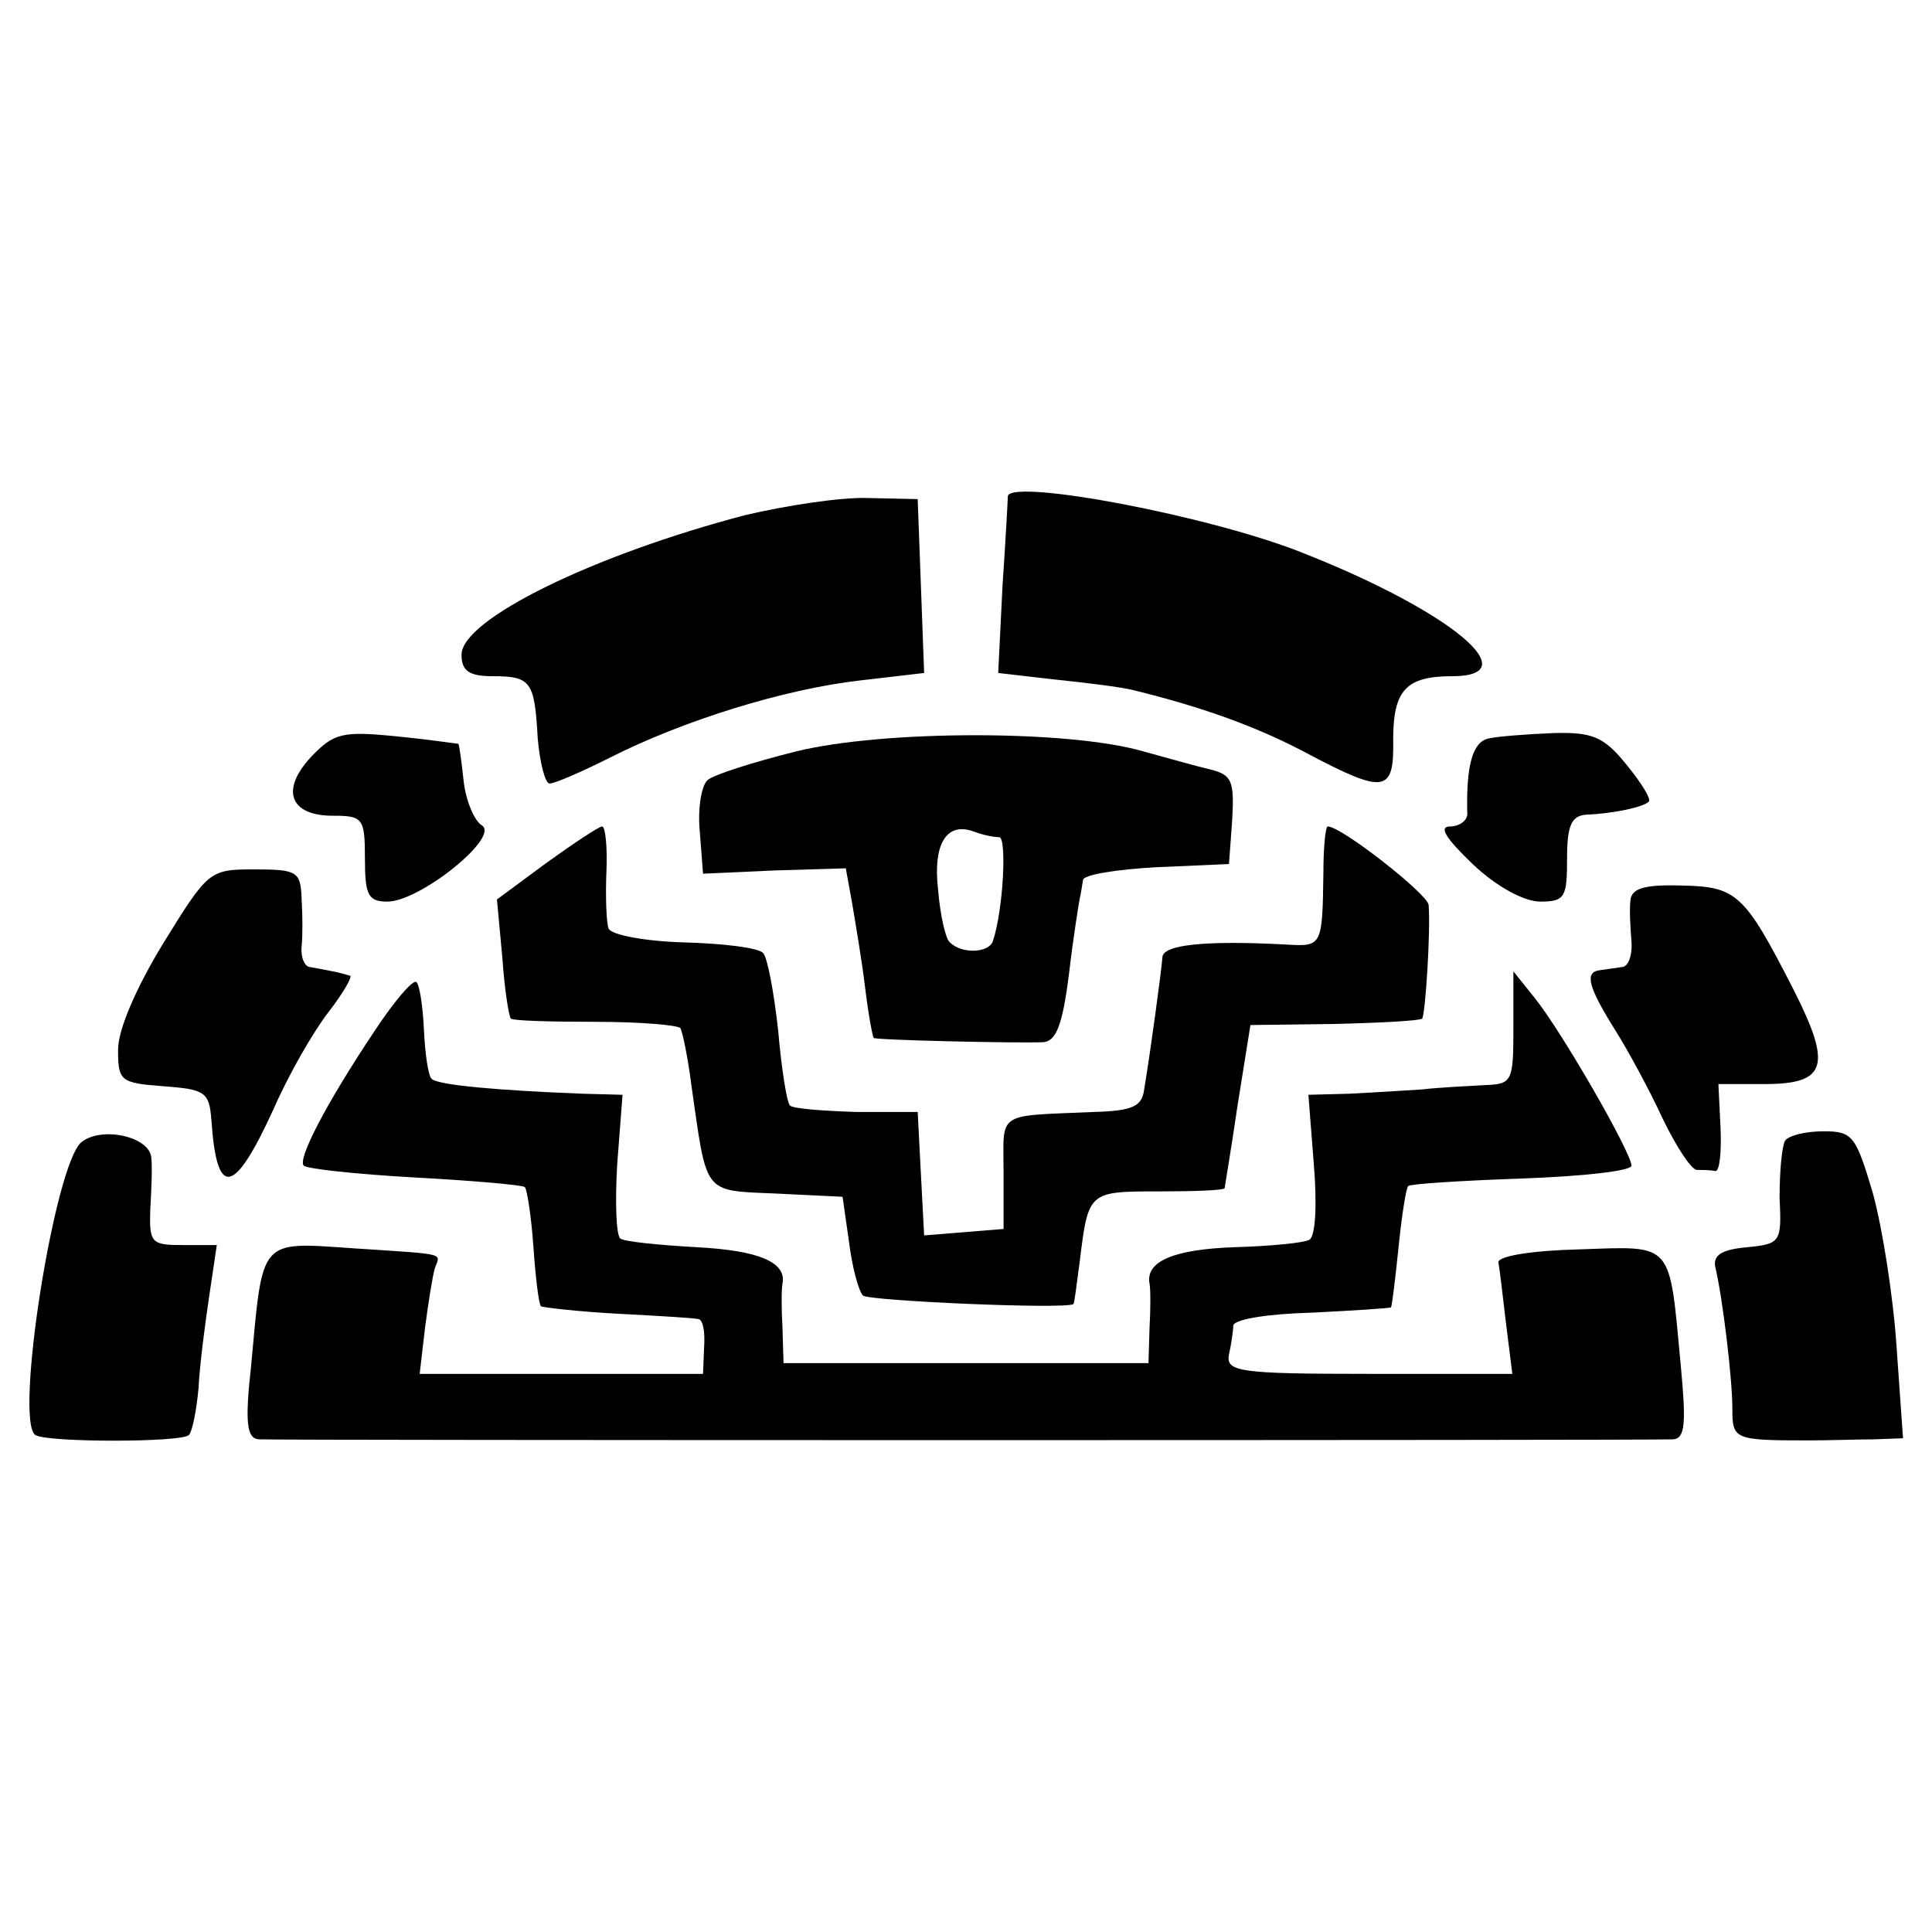
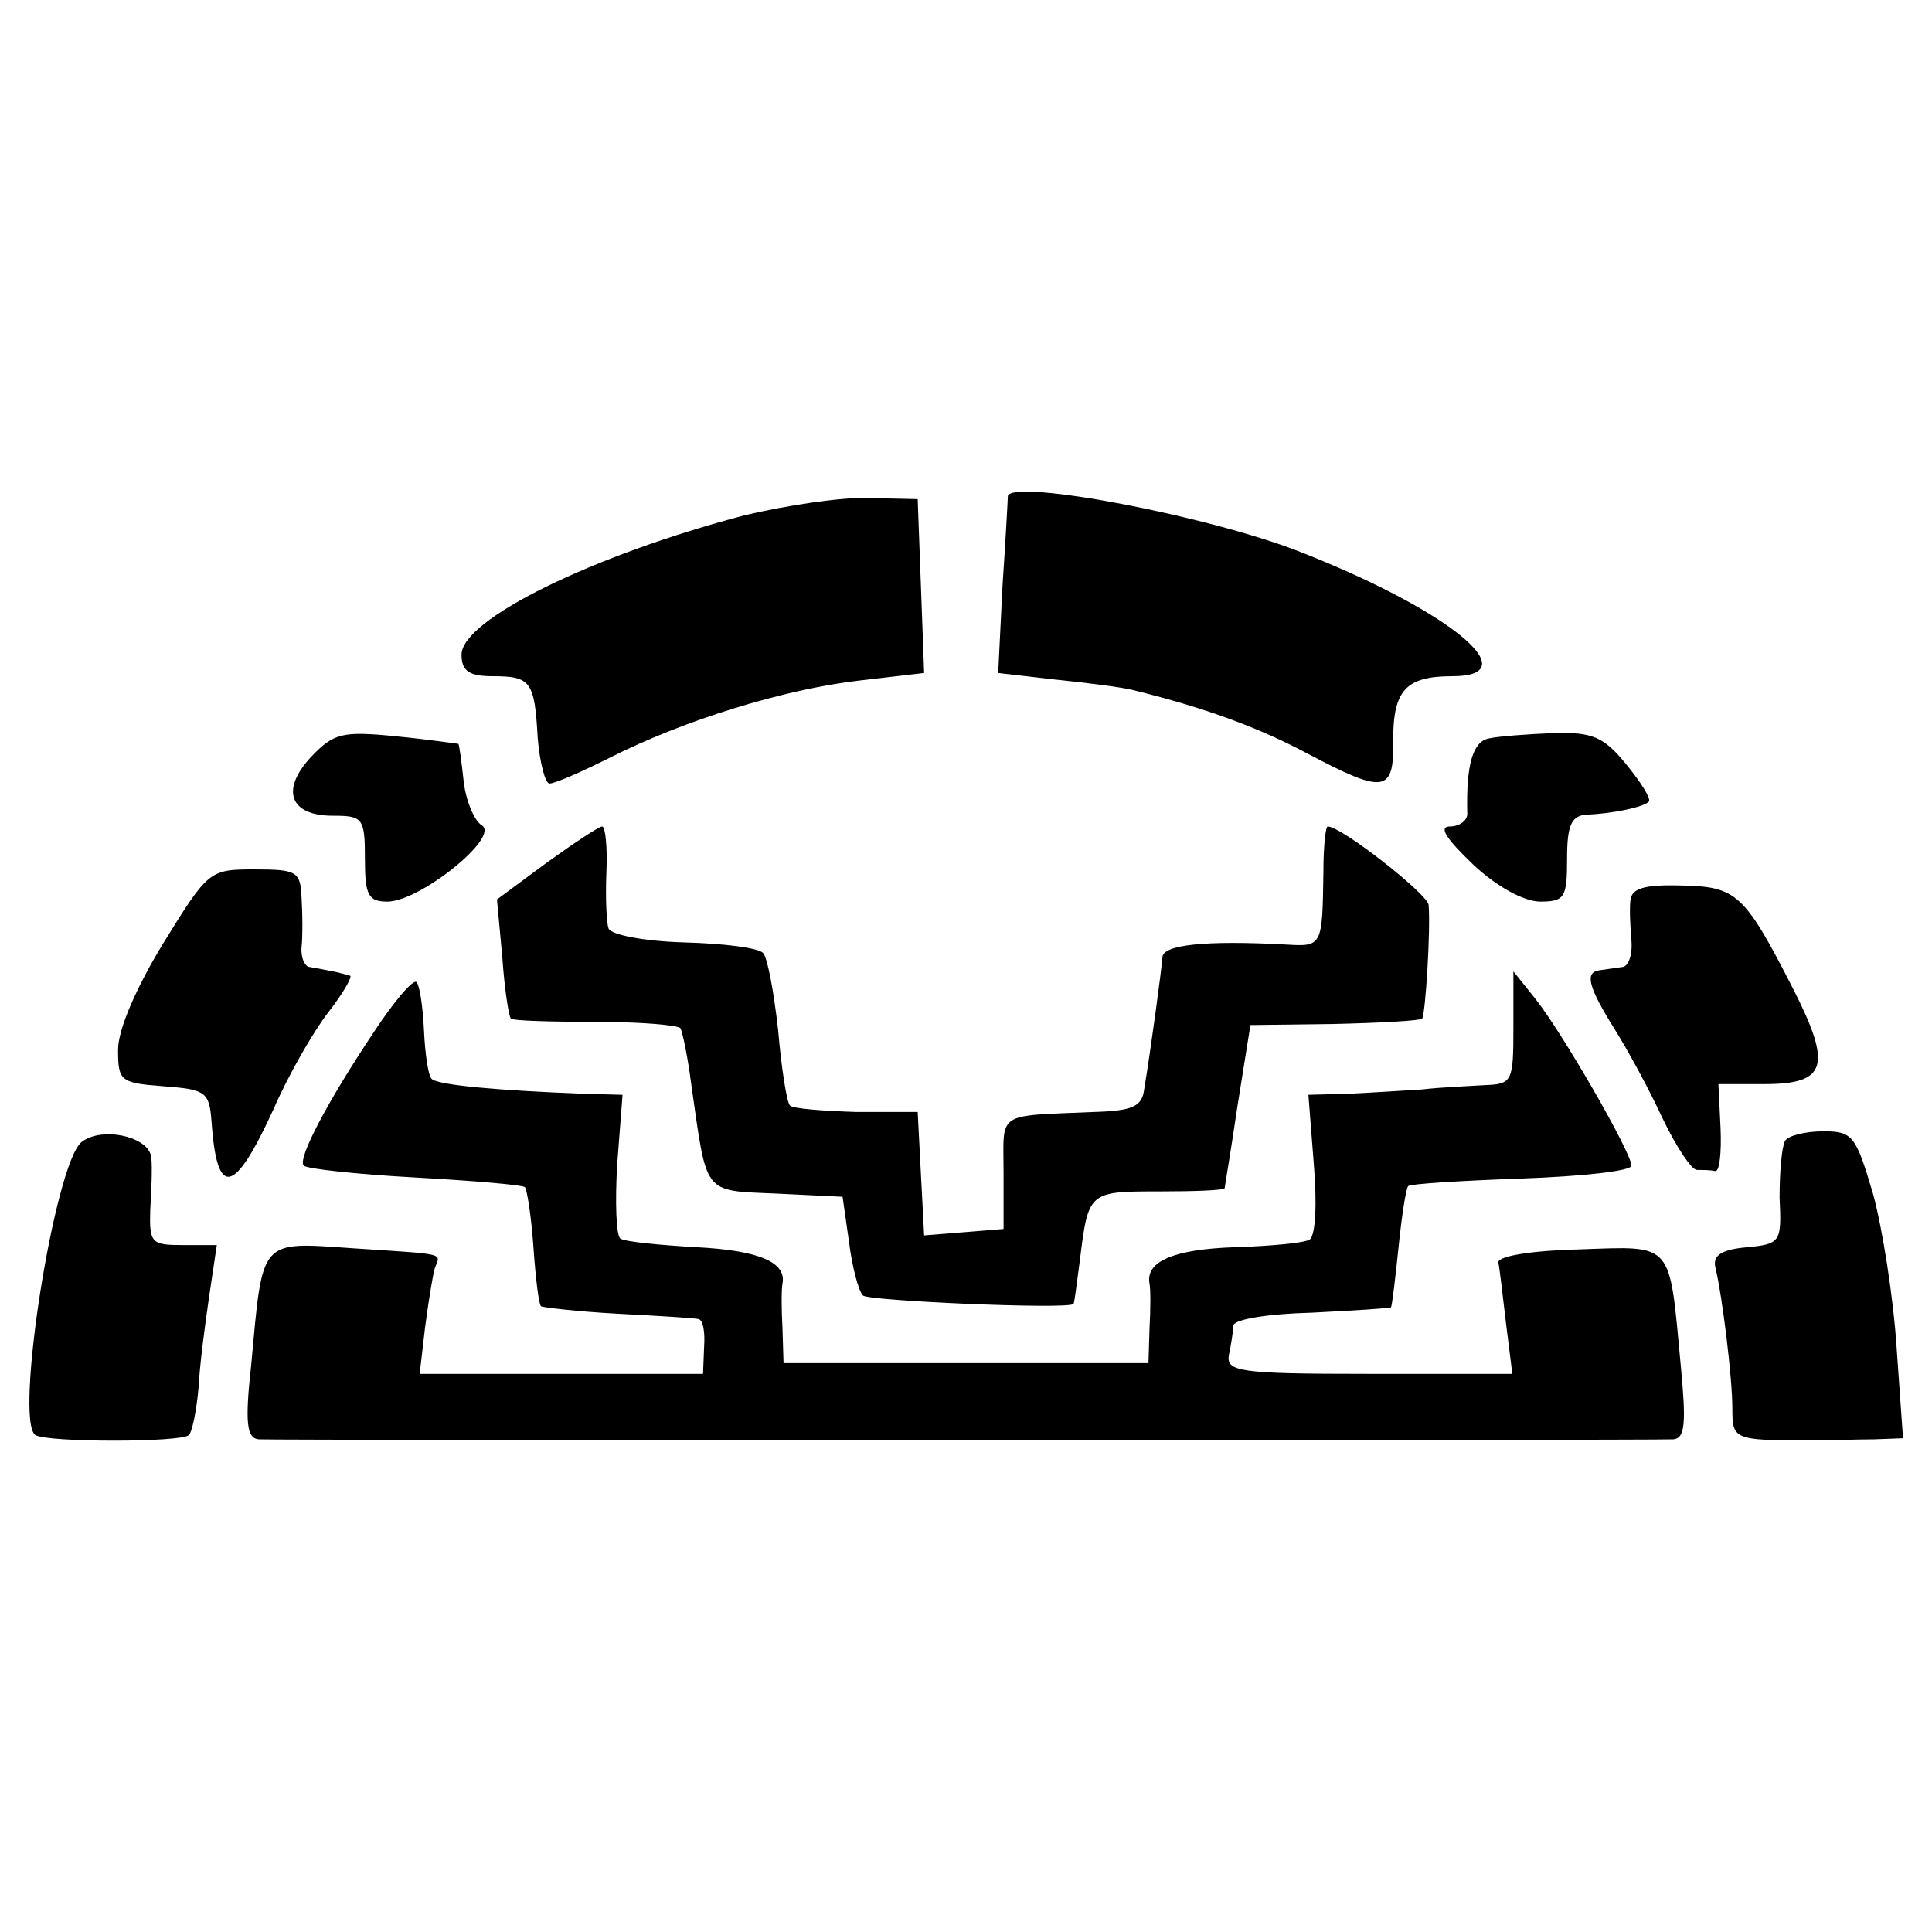
<svg xmlns="http://www.w3.org/2000/svg" version="1.0" width="180pt" height="180pt" viewBox="0 0 180 180" preserveAspectRatio="xMidYMid meet">
  <g transform="translate(0,180) scale(0.1,-0.1)" fill="#000000" stroke="none">
    <path d="M694 1320 c-141 -37 -264 -97 -264 -130 0 -15 7 -20 29 -20 36 0 39 -5 42 -58 2 -23 7 -42 11 -42 5 0 30 11 56 24 69 35 163 64 233 72 l60 7 -3 81 -3 81 -46 1 c-25 1 -77 -7 -115 -16z" />
    <path d="M939 1338 c0 -2 -2 -40 -5 -84 l-4 -81 52 -6 c29 -3 62 -7 74 -10 65 -16 115 -34 162 -59 72 -38 81 -37 80 13 0 46 12 59 55 59 71 0 -1 60 -137 114 -86 35 -272 70 -277 54z" />
    <path d="M290 1095 c-29 -31 -20 -55 20 -55 28 0 30 -2 30 -40 0 -34 3 -40 21 -40 30 0 105 60 88 71 -7 4 -15 23 -17 41 -2 18 -4 34 -5 35 -1 0 -27 4 -58 7 -50 5 -58 3 -79 -19z" />
-     <path d="M742 1100 c-40 -10 -78 -22 -83 -27 -6 -6 -9 -28 -7 -48 l3 -39 66 3 67 2 6 -33 c3 -18 9 -53 12 -78 3 -25 7 -46 8 -47 1 -2 131 -5 158 -4 12 1 18 16 24 64 4 34 9 65 10 70 1 4 2 11 3 17 0 5 31 10 68 12 l68 3 3 41 c2 36 0 42 -20 47 -13 3 -41 11 -63 17 -69 20 -241 20 -323 0z m189 -80 c7 0 4 -67 -6 -97 -4 -11 -29 -12 -40 -1 -4 3 -9 25 -11 49 -5 43 8 64 34 54 8 -3 18 -5 23 -5z" />
    <path d="M1387 1112 c-15 -3 -21 -25 -20 -69 1 -7 -7 -13 -16 -13 -11 0 -4 -11 21 -35 22 -21 48 -35 63 -35 23 0 25 4 25 40 0 31 4 40 18 41 25 1 53 7 58 12 3 2 -7 18 -21 35 -21 26 -32 30 -68 29 -24 -1 -51 -3 -60 -5z" />
    <path d="M509 996 l-46 -34 5 -54 c2 -29 6 -55 8 -57 2 -2 37 -3 78 -3 42 0 78 -3 80 -6 2 -4 7 -28 10 -52 15 -104 10 -99 79 -102 l62 -3 6 -42 c3 -24 9 -46 13 -50 5 -5 188 -13 196 -8 1 0 3 18 6 40 8 65 8 65 74 65 33 0 60 1 61 3 0 1 6 36 12 77 l12 75 78 1 c43 1 80 3 82 5 3 4 8 82 6 106 -1 10 -81 73 -94 73 -2 0 -4 -19 -4 -42 -1 -70 -1 -70 -35 -68 -74 4 -115 0 -115 -12 -1 -13 -11 -87 -17 -123 -2 -16 -11 -20 -47 -21 -92 -4 -84 1 -84 -56 l0 -53 -37 -3 -37 -3 -3 57 -3 58 -57 0 c-31 1 -59 3 -62 6 -3 3 -8 35 -11 70 -4 36 -10 68 -14 72 -4 5 -37 9 -74 10 -36 1 -68 7 -70 13 -2 5 -3 29 -2 53 1 23 -1 42 -4 42 -3 0 -27 -16 -52 -34z" />
    <path d="M152 921 c-25 -41 -42 -80 -42 -99 0 -29 2 -31 42 -34 39 -3 43 -5 45 -32 5 -73 21 -70 58 11 14 32 37 72 51 90 14 18 23 34 20 34 -4 1 -10 3 -16 4 -5 1 -15 3 -21 4 -5 0 -9 9 -8 19 1 9 1 29 0 45 -1 25 -4 27 -44 27 -42 0 -43 -1 -85 -69z" />
    <path d="M1519 961 c-1 -9 0 -26 1 -38 1 -13 -3 -24 -9 -24 -6 -1 -15 -2 -21 -3 -14 -2 -10 -16 15 -56 12 -19 32 -56 44 -82 13 -27 27 -48 32 -48 5 0 12 0 17 -1 4 -1 6 17 5 40 l-2 41 43 0 c58 0 63 17 27 88 -46 90 -53 96 -105 97 -35 1 -46 -3 -47 -14z" />
    <path d="M348 838 c-44 -66 -71 -118 -65 -124 3 -3 49 -8 103 -11 55 -3 101 -7 103 -9 2 -2 6 -27 8 -56 2 -29 5 -53 7 -55 1 -1 34 -5 72 -7 38 -2 72 -4 75 -5 4 -1 6 -12 5 -26 l-1 -25 -132 0 -132 0 5 43 c3 23 7 48 9 55 5 15 14 13 -76 19 -88 6 -84 10 -95 -109 -6 -54 -4 -68 7 -69 18 -1 1300 -1 1318 0 11 1 12 15 7 68 -11 117 -6 112 -94 109 -43 -1 -76 -6 -76 -12 1 -5 4 -30 7 -56 l6 -48 -134 0 c-121 0 -133 2 -130 18 2 9 4 22 4 27 1 6 33 11 73 12 39 2 72 4 74 5 1 2 4 27 7 56 3 30 7 55 9 57 2 2 49 5 106 7 56 2 102 7 102 12 0 12 -65 125 -90 156 l-20 25 0 -52 c0 -51 -1 -53 -27 -54 -16 -1 -41 -2 -58 -4 -16 -1 -47 -3 -68 -4 l-38 -1 5 -64 c3 -36 2 -67 -4 -71 -5 -3 -36 -6 -70 -7 -56 -2 -83 -13 -79 -34 1 -5 1 -24 0 -41 l-1 -33 -170 0 -170 0 -1 33 c-1 17 -1 36 0 41 4 20 -22 31 -80 34 -35 2 -66 5 -71 8 -4 3 -5 34 -3 69 l5 65 -37 1 c-78 3 -136 8 -141 14 -3 3 -6 23 -7 45 -1 22 -4 42 -7 45 -3 3 -21 -18 -40 -47z" />
    <path d="M76 736 c-25 -20 -63 -260 -43 -273 11 -7 136 -7 143 0 3 3 7 22 9 44 1 21 6 59 10 86 l7 47 -32 0 c-29 0 -31 2 -30 33 1 17 2 39 1 48 -1 20 -46 30 -65 15z" />
    <path d="M1663 737 c-3 -6 -5 -29 -5 -53 2 -41 1 -43 -30 -46 -23 -2 -32 -7 -30 -18 7 -29 16 -105 16 -132 0 -29 1 -30 71 -30 19 0 47 1 61 1 l27 1 -6 85 c-3 46 -13 110 -22 143 -16 54 -19 58 -46 58 -17 0 -33 -4 -36 -9z" />
  </g>
</svg>